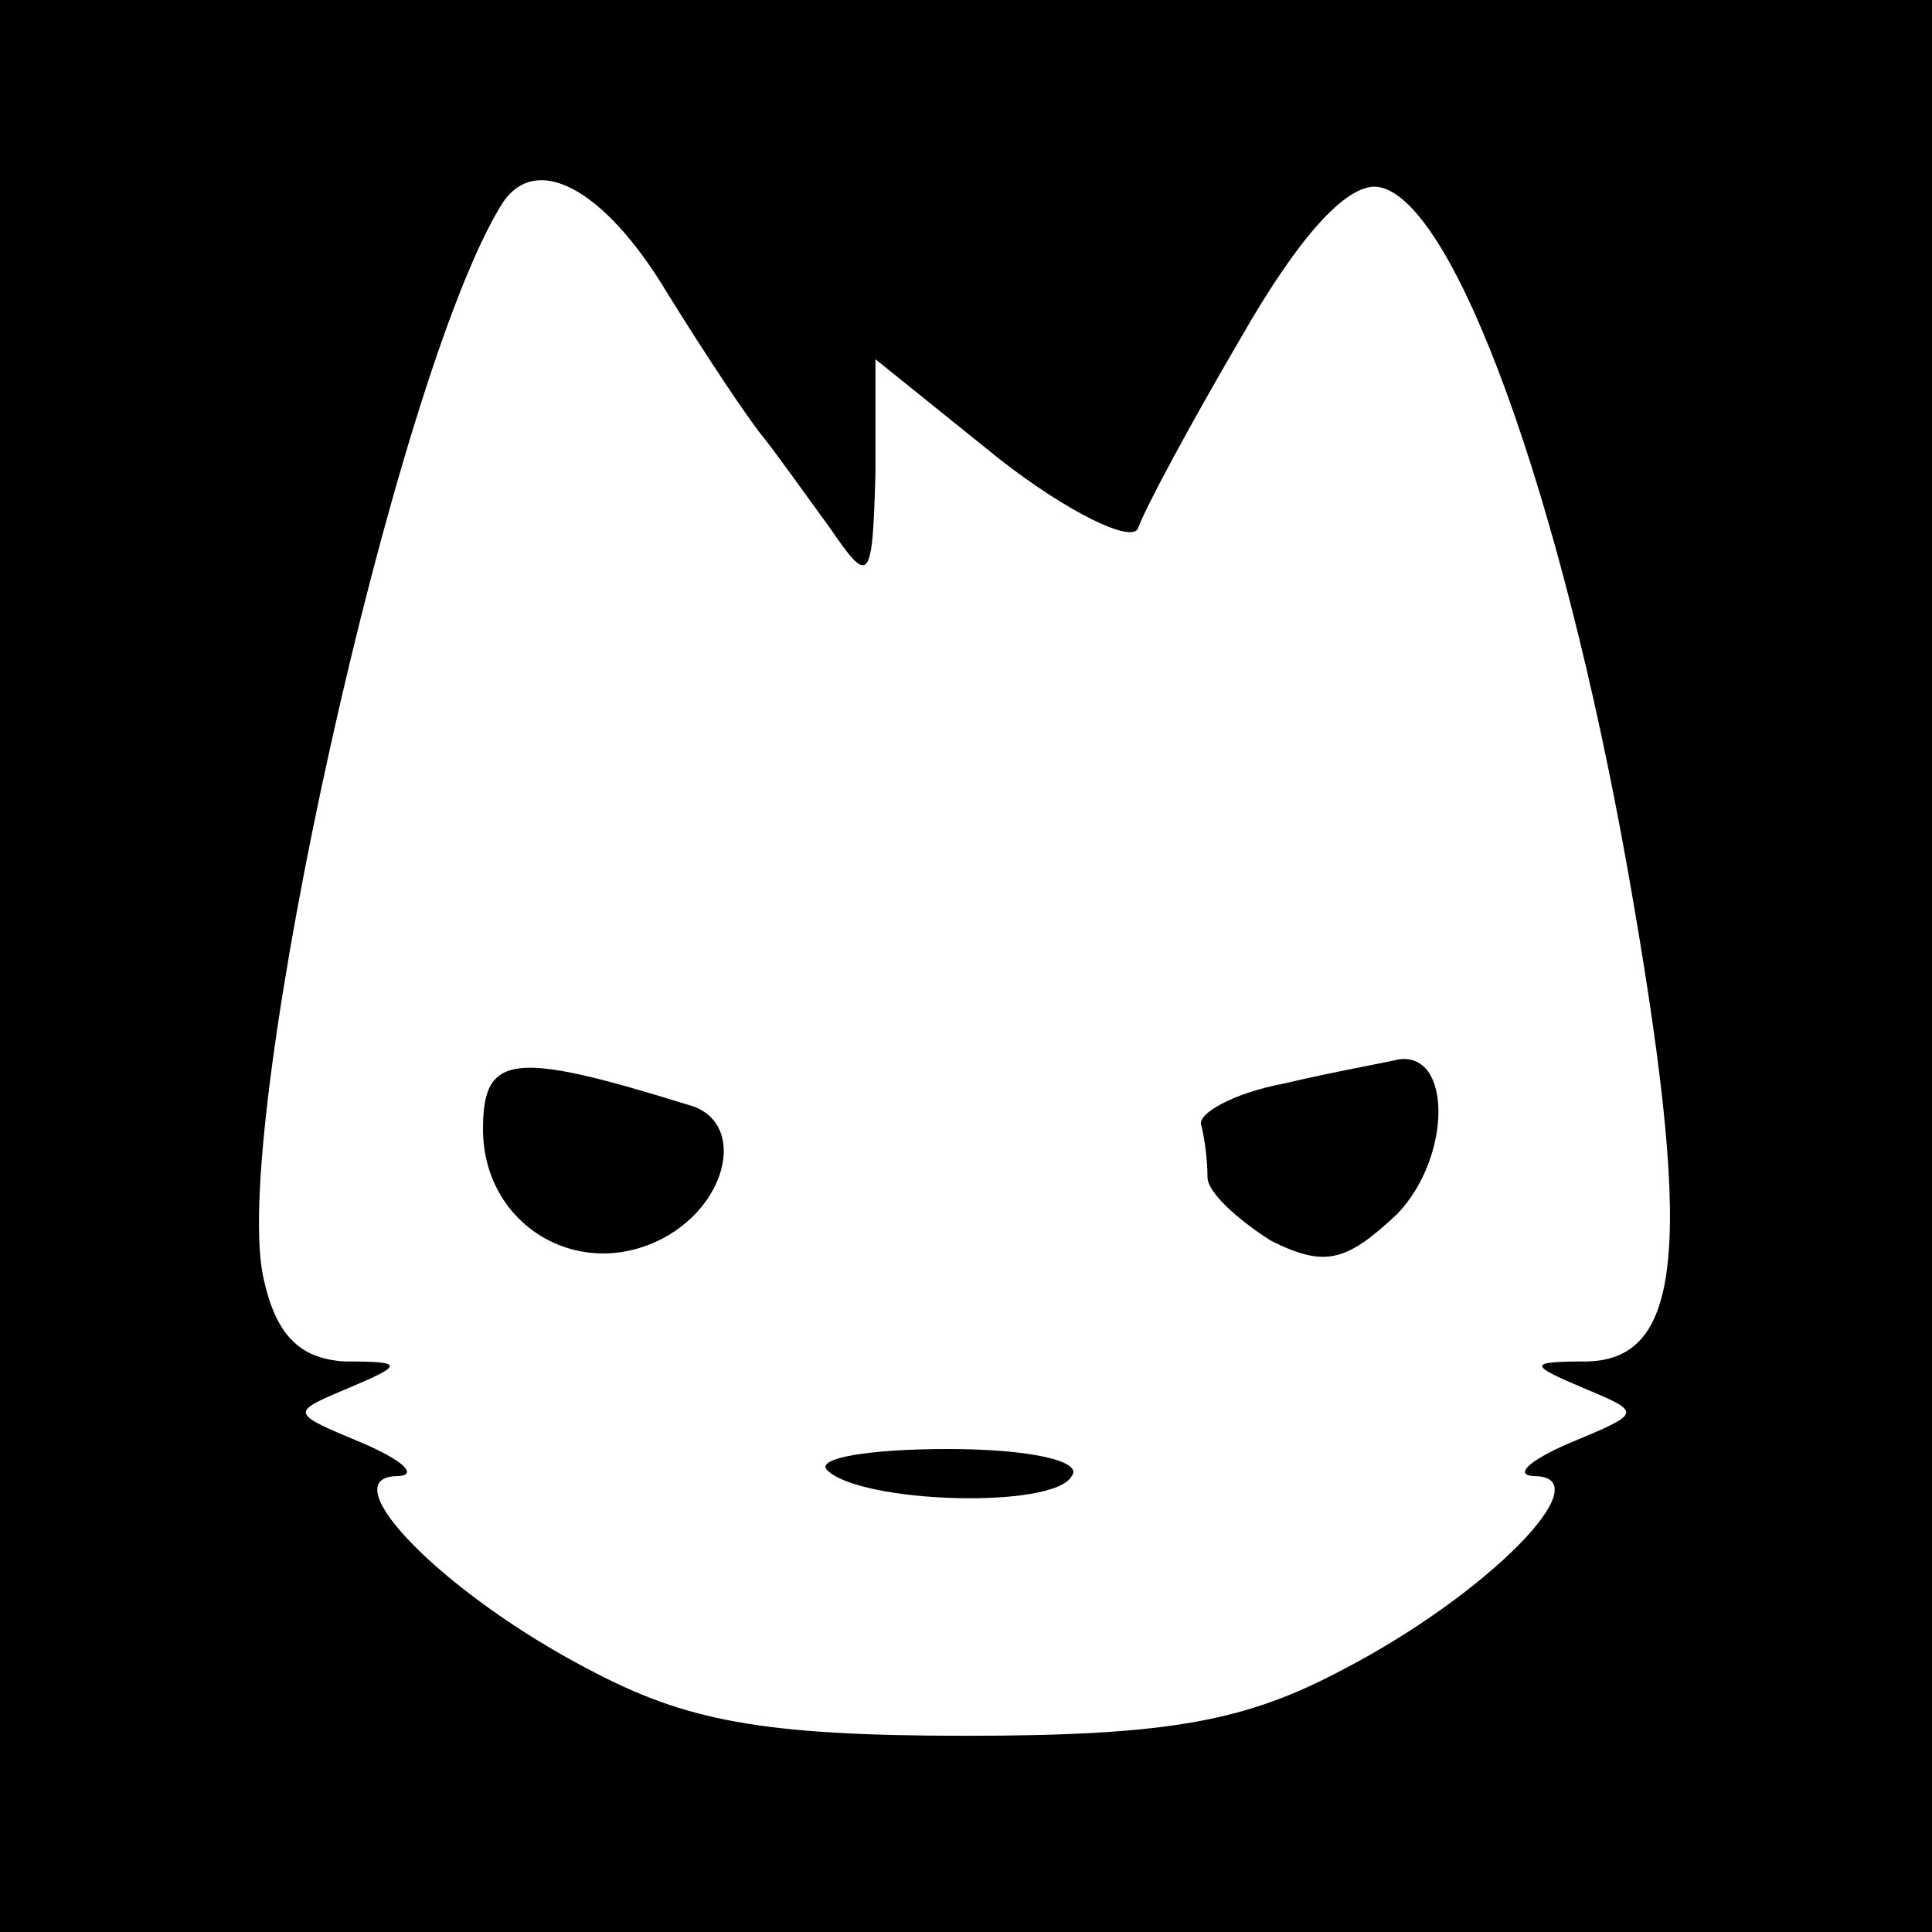
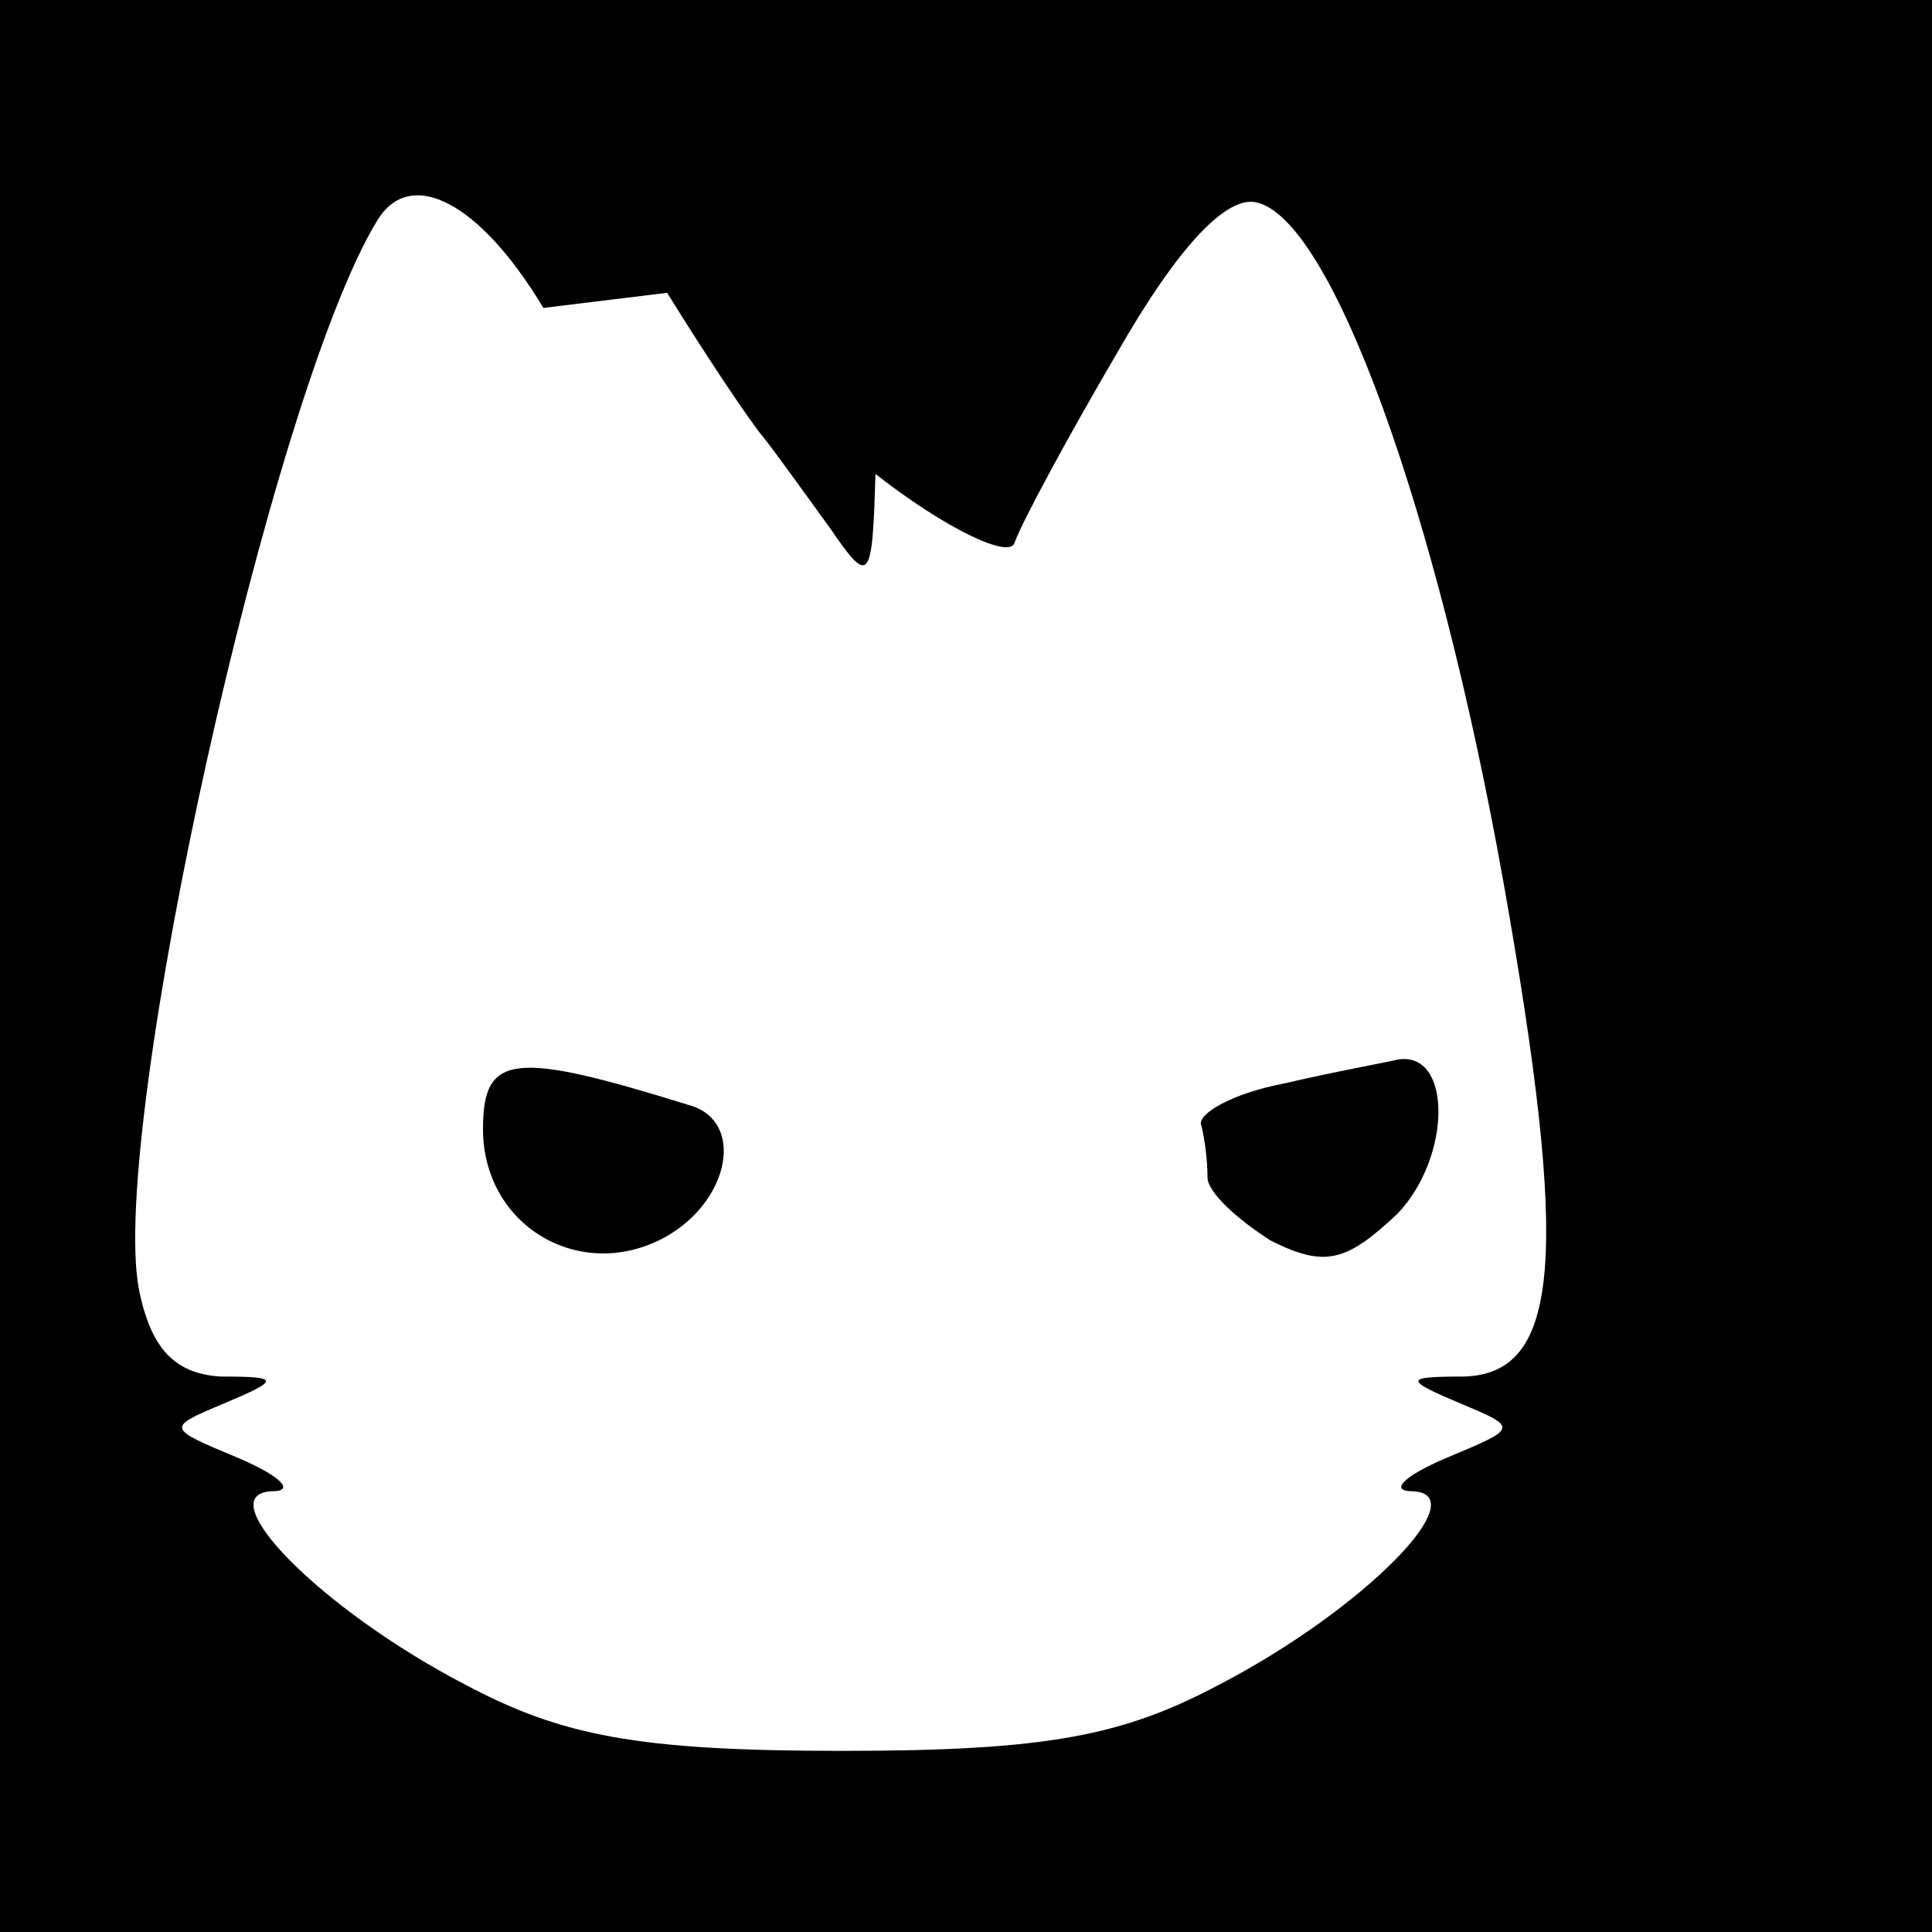
<svg xmlns="http://www.w3.org/2000/svg" version="1.0" width="64pt" height="64pt" viewBox="0 0 64 64" preserveAspectRatio="xMidYMid meet">
  <g transform="translate(0,64) scale(0.1,-0.1)" fill="#000000" stroke="none">
-     <path d="M0 320 l0 -320 320 0 320 0 0 320 0 320 -320 0 -320 0 0 -320z m221 223 c13 -21 27 -42 32 -48 4 -5 14 -19 22 -30 13 -19 14 -18 15 18 l0 38 41 -33 c23 -18 44 -28 46 -23 2 6 17 34 34 63 20 35 36 52 46 50 25 -5 60 -102 82 -225 22 -124 19 -163 -13 -164 -20 0 -20 -1 -1 -9 19 -8 19 -8 -5 -18 -14 -6 -19 -11 -11 -11 21 -1 -16 -39 -64 -64 -32 -17 -57 -22 -125 -22 -68 0 -93 5 -125 22 -48 25 -85 63 -64 64 8 0 3 5 -11 11 -24 10 -24 10 -5 18 19 8 19 9 -1 9 -15 1 -23 9 -27 29 -10 53 44 297 79 354 11 18 34 6 55 -29z" />
+     <path d="M0 320 l0 -320 320 0 320 0 0 320 0 320 -320 0 -320 0 0 -320z m221 223 c13 -21 27 -42 32 -48 4 -5 14 -19 22 -30 13 -19 14 -18 15 18 c23 -18 44 -28 46 -23 2 6 17 34 34 63 20 35 36 52 46 50 25 -5 60 -102 82 -225 22 -124 19 -163 -13 -164 -20 0 -20 -1 -1 -9 19 -8 19 -8 -5 -18 -14 -6 -19 -11 -11 -11 21 -1 -16 -39 -64 -64 -32 -17 -57 -22 -125 -22 -68 0 -93 5 -125 22 -48 25 -85 63 -64 64 8 0 3 5 -11 11 -24 10 -24 10 -5 18 19 8 19 9 -1 9 -15 1 -23 9 -27 29 -10 53 44 297 79 354 11 18 34 6 55 -29z" />
    <path d="M160 266 c0 -32 32 -51 60 -36 22 12 27 39 8 44 -58 18 -68 17 -68 -8z" />
    <path d="M425 281 c-16 -3 -29 -10 -27 -14 1 -4 2 -11 2 -17 0 -5 10 -14 21 -21 18 -9 25 -7 42 9 18 19 18 54 0 51 -4 -1 -21 -4 -38 -8z" />
-     <path d="M274 153 c11 -11 75 -13 81 -2 4 5 -14 9 -41 9 -26 0 -44 -3 -40 -7z" />
  </g>
</svg>